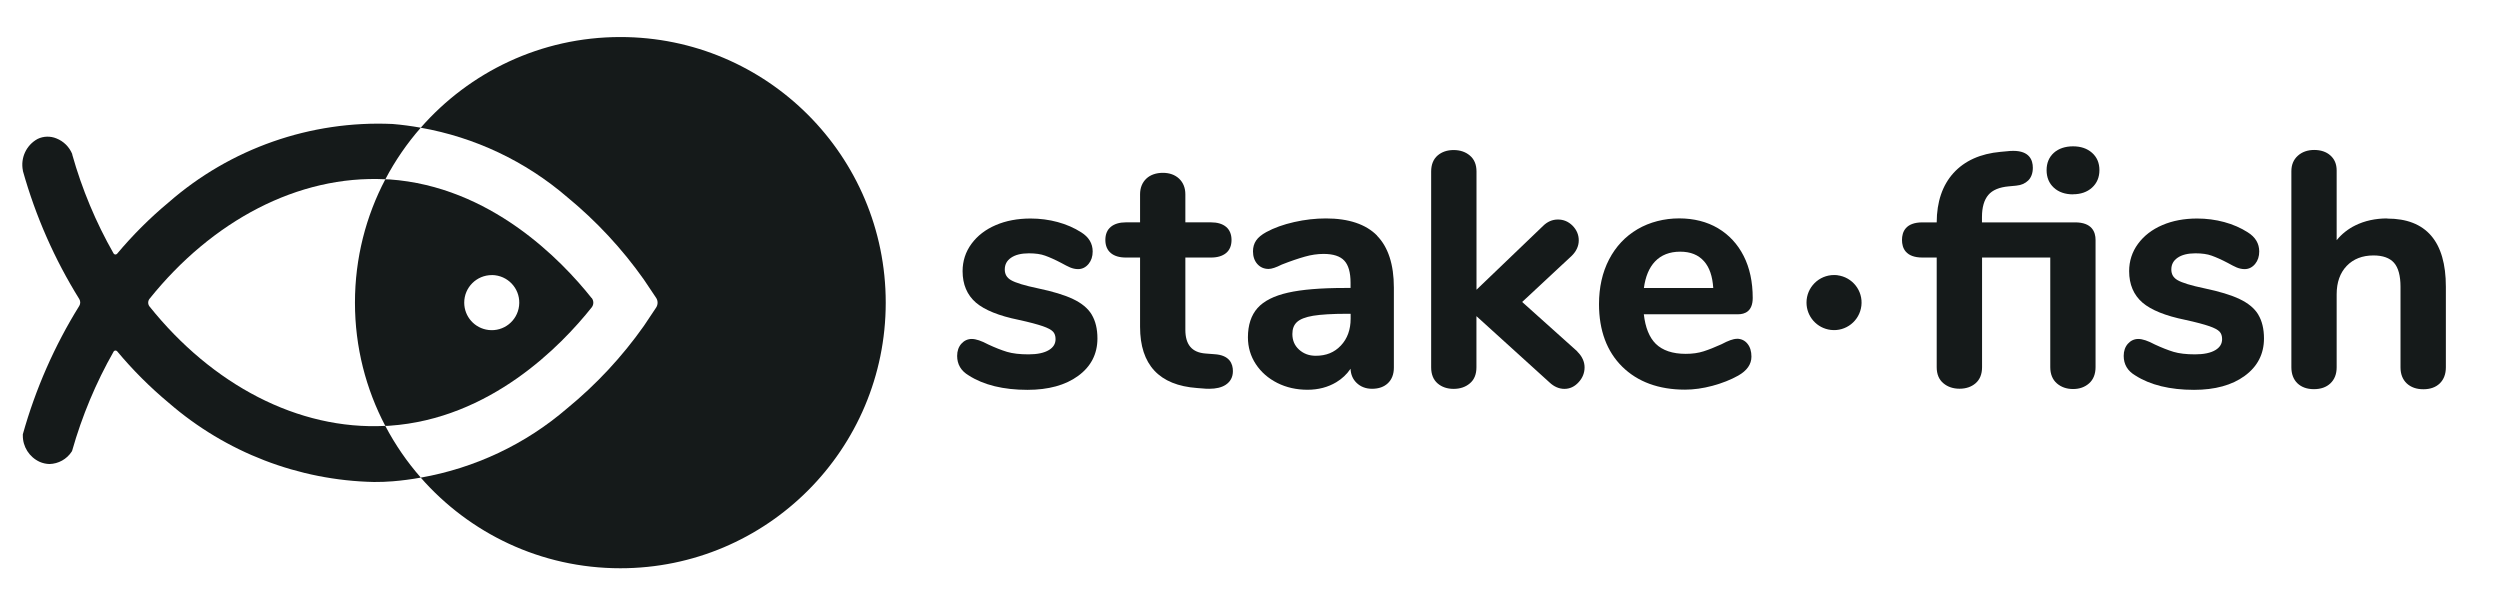
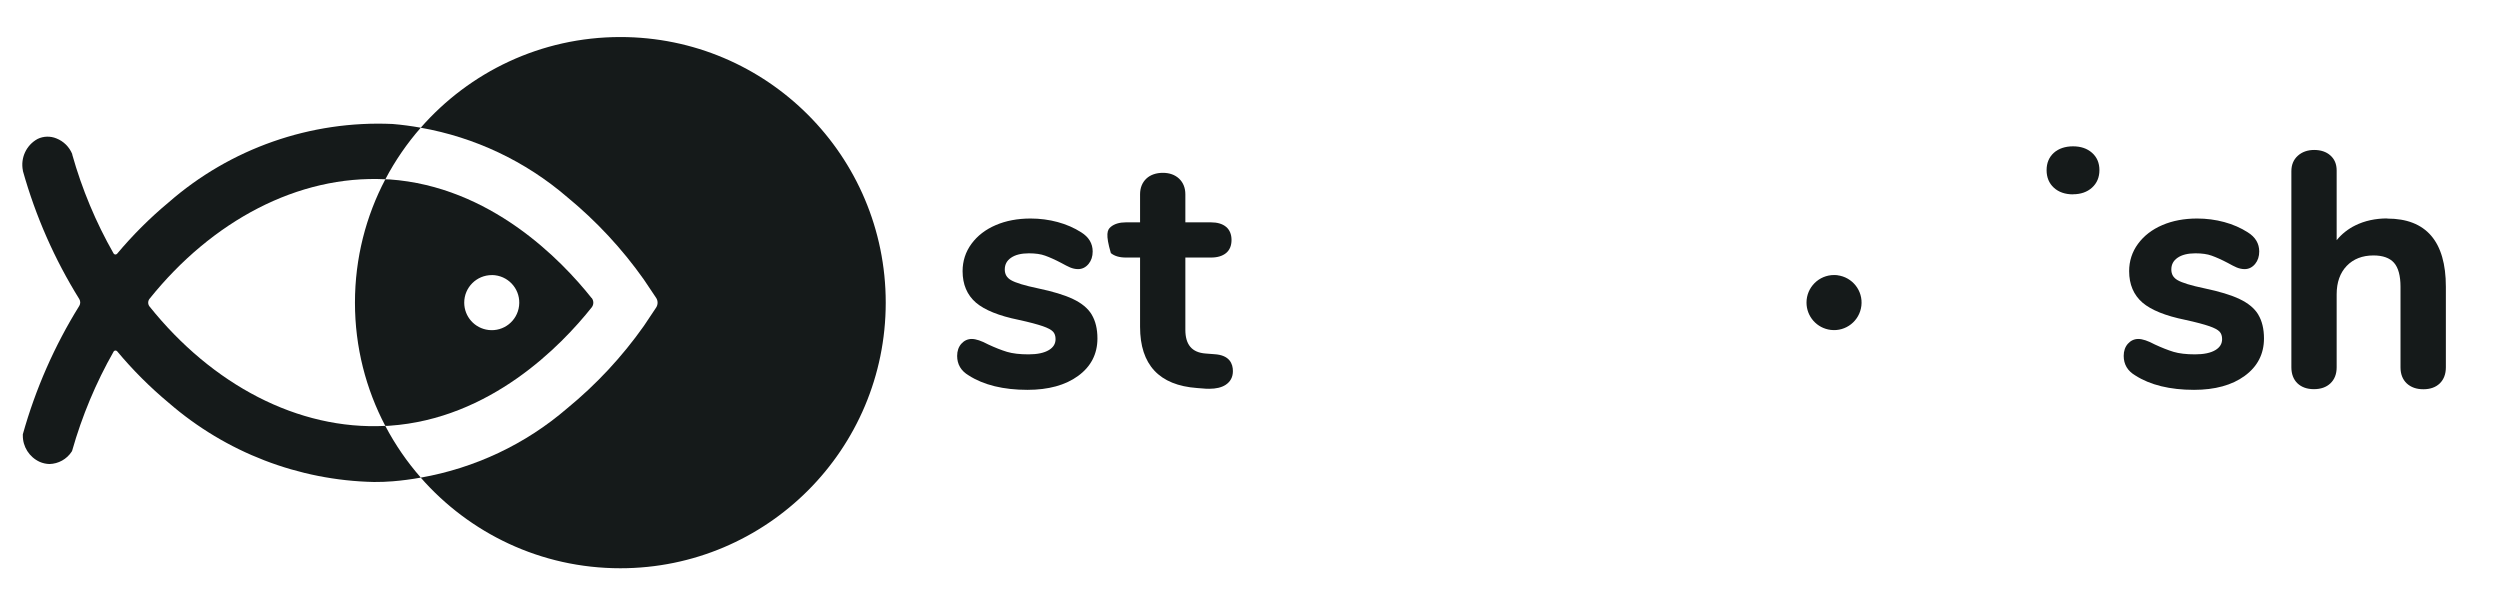
<svg xmlns="http://www.w3.org/2000/svg" width="113" height="27" viewBox="0 0 113 27" fill="none">
  <path fill-rule="evenodd" clip-rule="evenodd" d="M28.042 1.674C24.444 1.674 21.217 3.261 19.017 5.773C21.455 6.203 23.744 7.281 25.634 8.906C26.951 9.988 28.117 11.241 29.099 12.63L29.659 13.466C29.744 13.596 29.744 13.766 29.659 13.899L29.103 14.732C28.12 16.125 26.954 17.377 25.637 18.456C23.748 20.084 21.459 21.159 19.017 21.589C21.217 24.098 24.44 25.685 28.039 25.685C34.666 25.685 40.035 20.309 40.035 13.681C40.035 7.053 34.67 1.674 28.042 1.674Z" fill="#151A1A" />
  <path d="M17.415 19.25C13.461 19.451 9.579 17.373 6.762 13.857C6.677 13.755 6.677 13.605 6.762 13.502C9.583 9.987 13.465 7.908 17.418 8.103C17.858 7.263 18.397 6.482 19.018 5.772C18.598 5.697 18.172 5.639 17.745 5.604C14.041 5.437 10.412 6.707 7.618 9.151C6.772 9.854 5.995 10.632 5.288 11.475C5.287 11.477 5.284 11.478 5.282 11.48C5.279 11.482 5.277 11.483 5.275 11.485C5.227 11.516 5.166 11.506 5.135 11.458C4.333 10.052 3.706 8.55 3.266 6.99V6.966C3.133 6.639 2.873 6.383 2.549 6.256C2.277 6.144 1.966 6.151 1.7 6.28C1.188 6.557 0.919 7.14 1.035 7.71V7.727C1.608 9.768 2.464 11.717 3.583 13.516C3.641 13.612 3.641 13.731 3.583 13.826C2.461 15.632 1.605 17.584 1.032 19.629V19.677C1.025 20.192 1.325 20.66 1.792 20.875C1.932 20.936 2.082 20.97 2.236 20.974C2.642 20.963 3.017 20.755 3.238 20.417L3.252 20.393L3.262 20.369C3.706 18.806 4.333 17.301 5.138 15.888C5.138 15.885 5.145 15.878 5.149 15.874C5.186 15.834 5.251 15.834 5.292 15.874C5.998 16.721 6.779 17.502 7.628 18.209C10.21 20.448 13.492 21.714 16.906 21.786C17.186 21.786 17.469 21.779 17.749 21.755C18.175 21.721 18.602 21.663 19.021 21.588C18.397 20.878 17.858 20.093 17.415 19.25Z" fill="#151A1A" />
  <path d="M94.56 8.481C94.338 8.682 94.048 8.781 93.7 8.781V8.785C93.342 8.785 93.049 8.682 92.834 8.484C92.615 8.283 92.506 8.017 92.506 7.692C92.506 7.368 92.615 7.105 92.834 6.907C93.049 6.713 93.352 6.614 93.7 6.614C94.048 6.614 94.335 6.709 94.557 6.904C94.782 7.102 94.894 7.365 94.894 7.689C94.894 8.013 94.782 8.279 94.56 8.481Z" fill="#151A1A" />
-   <path d="M89.585 10.051H93.791C94.559 10.051 94.719 10.484 94.719 10.846V16.594C94.719 16.908 94.62 17.157 94.426 17.328C94.234 17.498 93.992 17.584 93.703 17.584C93.413 17.584 93.167 17.498 92.973 17.331C92.775 17.16 92.672 16.911 92.672 16.597V11.641H89.589V16.597C89.589 16.911 89.49 17.157 89.296 17.324C89.105 17.488 88.862 17.57 88.572 17.57C88.282 17.57 88.037 17.488 87.842 17.324C87.641 17.157 87.539 16.915 87.539 16.597V11.641H86.898C86.13 11.641 85.97 11.208 85.97 10.846C85.97 10.484 86.13 10.051 86.898 10.051H87.539C87.542 9.123 87.798 8.372 88.296 7.822C88.801 7.266 89.517 6.945 90.428 6.863L90.769 6.832C90.817 6.826 90.895 6.819 91.001 6.819C91.731 6.819 91.884 7.235 91.884 7.583C91.884 7.826 91.813 8.02 91.676 8.157C91.54 8.29 91.356 8.372 91.127 8.392L90.8 8.423C90.373 8.46 90.059 8.59 89.872 8.812C89.681 9.037 89.585 9.372 89.585 9.809V10.051Z" fill="#151A1A" />
  <path d="M102.073 14.218C101.903 13.935 101.616 13.7 101.224 13.515C100.845 13.334 100.313 13.174 99.648 13.034C99.041 12.908 98.624 12.781 98.42 12.659C98.232 12.549 98.144 12.392 98.144 12.181C98.144 11.955 98.236 11.785 98.42 11.655C98.614 11.518 98.887 11.45 99.232 11.45C99.525 11.45 99.774 11.484 99.968 11.556C100.17 11.628 100.415 11.737 100.695 11.884C100.855 11.973 100.991 12.044 101.097 12.089C101.214 12.136 101.333 12.164 101.456 12.164C101.644 12.164 101.804 12.085 101.933 11.928C102.056 11.778 102.117 11.59 102.117 11.368C102.117 11.007 101.944 10.716 101.599 10.501C101.286 10.3 100.927 10.143 100.534 10.037C100.142 9.931 99.73 9.877 99.31 9.877C98.727 9.877 98.198 9.976 97.738 10.174C97.274 10.372 96.905 10.658 96.639 11.02C96.37 11.386 96.237 11.802 96.237 12.256C96.237 12.856 96.442 13.334 96.841 13.679C97.233 14.014 97.881 14.276 98.771 14.457C99.259 14.563 99.624 14.662 99.863 14.744C100.088 14.822 100.245 14.904 100.327 14.993C100.402 15.075 100.439 15.184 100.439 15.328C100.439 15.539 100.34 15.7 100.139 15.822C99.924 15.952 99.614 16.017 99.218 16.017C98.822 16.017 98.498 15.979 98.246 15.904C97.99 15.826 97.704 15.713 97.397 15.57C97.083 15.403 96.841 15.321 96.653 15.321C96.465 15.321 96.308 15.396 96.179 15.539C96.056 15.679 95.991 15.863 95.991 16.085C95.991 16.468 96.165 16.764 96.513 16.969C97.189 17.403 98.082 17.621 99.17 17.621C100.115 17.621 100.886 17.41 101.456 16.993C102.039 16.57 102.332 16 102.332 15.297C102.332 14.867 102.244 14.505 102.073 14.222V14.218Z" fill="#151A1A" />
  <path d="M106.46 10.188C106.883 9.979 107.367 9.873 107.902 9.873L107.906 9.88C109.663 9.88 110.553 10.918 110.553 12.959V16.604C110.553 16.908 110.46 17.15 110.28 17.328C110.096 17.505 109.85 17.594 109.536 17.594C109.223 17.594 108.974 17.505 108.786 17.331C108.599 17.154 108.503 16.911 108.503 16.608V12.962C108.503 12.464 108.404 12.099 108.209 11.877C108.015 11.659 107.705 11.546 107.282 11.546C106.777 11.546 106.371 11.706 106.07 12.02C105.77 12.334 105.617 12.764 105.617 13.3V16.604C105.617 16.908 105.522 17.15 105.334 17.328C105.15 17.502 104.901 17.59 104.587 17.59C104.274 17.59 104.025 17.498 103.843 17.324C103.662 17.147 103.57 16.904 103.57 16.601V7.737C103.57 7.45 103.666 7.218 103.86 7.041C104.052 6.867 104.304 6.778 104.601 6.778C104.898 6.778 105.147 6.86 105.331 7.024C105.522 7.191 105.617 7.419 105.617 7.706V10.856C105.845 10.577 106.128 10.351 106.46 10.188Z" fill="#151A1A" />
  <path d="M49.345 14.218C49.174 13.935 48.888 13.7 48.496 13.515C48.117 13.334 47.585 13.174 46.92 13.034C46.313 12.908 45.896 12.781 45.692 12.659C45.504 12.549 45.416 12.392 45.416 12.181C45.416 11.955 45.508 11.785 45.692 11.655C45.886 11.518 46.159 11.45 46.504 11.45C46.797 11.45 47.046 11.484 47.24 11.556C47.442 11.628 47.687 11.737 47.967 11.884C48.127 11.972 48.264 12.044 48.369 12.088C48.485 12.136 48.605 12.164 48.728 12.164C48.915 12.164 49.075 12.085 49.205 11.928C49.328 11.778 49.389 11.59 49.389 11.368C49.389 11.007 49.215 10.716 48.871 10.501C48.557 10.3 48.199 10.143 47.807 10.037C47.414 9.931 47.002 9.877 46.582 9.877C45.999 9.877 45.47 9.976 45.01 10.174C44.546 10.372 44.177 10.658 43.911 11.02C43.642 11.386 43.509 11.802 43.509 12.256C43.509 12.856 43.713 13.334 44.112 13.679C44.505 14.014 45.153 14.276 46.043 14.457C46.531 14.563 46.896 14.662 47.135 14.744C47.36 14.822 47.517 14.904 47.599 14.993C47.673 15.075 47.711 15.184 47.711 15.328C47.711 15.539 47.612 15.7 47.411 15.822C47.196 15.952 46.886 16.017 46.49 16.017C46.094 16.017 45.77 15.979 45.518 15.904C45.262 15.826 44.975 15.713 44.669 15.57C44.355 15.403 44.112 15.321 43.925 15.321C43.737 15.321 43.58 15.396 43.451 15.539C43.328 15.679 43.263 15.863 43.263 16.085C43.263 16.468 43.437 16.764 43.785 16.969C44.46 17.403 45.354 17.621 46.442 17.621C47.387 17.621 48.158 17.41 48.728 16.993C49.311 16.57 49.604 16 49.604 15.297C49.604 14.867 49.516 14.505 49.345 14.222V14.218Z" fill="#151A1A" />
-   <path d="M54.495 15.979L54.894 16.01C55.583 16.051 55.727 16.447 55.727 16.774C55.727 17.047 55.614 17.256 55.392 17.399C55.211 17.515 54.962 17.573 54.655 17.573C54.634 17.573 54.612 17.572 54.589 17.571C54.564 17.57 54.539 17.57 54.512 17.57L54.11 17.539C52.397 17.416 51.531 16.488 51.531 14.774V11.641H50.89C50.6 11.641 50.371 11.573 50.211 11.44C50.047 11.303 49.962 11.102 49.962 10.846C49.962 10.59 50.044 10.388 50.211 10.252C50.375 10.119 50.6 10.05 50.89 10.05H51.531V8.784C51.531 8.491 51.627 8.252 51.814 8.074C51.998 7.9 52.261 7.812 52.561 7.812C52.861 7.812 53.107 7.9 53.294 8.074C53.482 8.252 53.578 8.491 53.578 8.784V10.05H54.737C55.027 10.05 55.256 10.119 55.416 10.252C55.58 10.388 55.665 10.59 55.665 10.846C55.665 11.102 55.583 11.303 55.416 11.44C55.252 11.573 55.027 11.641 54.737 11.641H53.578V14.907C53.578 15.583 53.878 15.935 54.495 15.979Z" fill="#151A1A" />
-   <path fill-rule="evenodd" clip-rule="evenodd" d="M62.246 10.651C61.741 10.136 60.96 9.873 59.933 9.873C59.462 9.873 58.981 9.927 58.497 10.037C58.013 10.146 57.586 10.299 57.235 10.491C57.024 10.607 56.87 10.733 56.778 10.869C56.682 11.009 56.635 11.173 56.635 11.361C56.635 11.593 56.7 11.784 56.829 11.931C56.962 12.081 57.133 12.156 57.341 12.156C57.477 12.156 57.675 12.091 57.938 11.958C58.337 11.801 58.688 11.682 58.981 11.6C59.268 11.518 59.551 11.477 59.827 11.477C60.261 11.477 60.575 11.579 60.762 11.781C60.95 11.982 61.045 12.316 61.045 12.774V13.016H60.772C59.694 13.016 58.835 13.088 58.218 13.228C57.586 13.371 57.126 13.603 56.84 13.924C56.553 14.248 56.406 14.692 56.406 15.248C56.406 15.692 56.526 16.098 56.764 16.46C57 16.818 57.327 17.105 57.736 17.31C58.142 17.515 58.603 17.617 59.097 17.617C59.592 17.617 60.025 17.501 60.401 17.276C60.663 17.119 60.878 16.914 61.045 16.668C61.055 16.928 61.148 17.142 61.318 17.306C61.499 17.48 61.734 17.573 62.017 17.573C62.318 17.573 62.56 17.487 62.737 17.317C62.914 17.146 63.003 16.91 63.003 16.617V12.999C63.003 11.958 62.747 11.17 62.242 10.654L62.246 10.651ZM61.049 14.19V14.402C61.049 14.897 60.902 15.306 60.609 15.617C60.315 15.931 59.943 16.081 59.473 16.081C59.169 16.081 58.923 15.989 58.715 15.801C58.514 15.617 58.415 15.385 58.415 15.095C58.415 14.863 58.483 14.688 58.62 14.559C58.763 14.426 59.009 14.33 59.353 14.272C59.712 14.214 60.227 14.183 60.878 14.183H61.045L61.049 14.19Z" fill="#151A1A" />
-   <path d="M68.802 13.649L71.299 15.888L71.295 15.895C71.513 16.103 71.623 16.355 71.623 16.604C71.623 16.854 71.534 17.082 71.353 17.277C71.172 17.478 70.954 17.577 70.712 17.577C70.47 17.577 70.241 17.478 70.036 17.284L66.735 14.29V16.604C66.735 16.919 66.636 17.164 66.434 17.331C66.24 17.495 65.994 17.577 65.704 17.577C65.415 17.577 65.172 17.495 64.981 17.331C64.787 17.164 64.688 16.919 64.688 16.604V7.754C64.688 7.44 64.787 7.195 64.981 7.027C65.172 6.864 65.415 6.782 65.704 6.782C65.994 6.782 66.24 6.864 66.434 7.027C66.636 7.195 66.738 7.437 66.738 7.754V13.096L69.743 10.215C69.938 10.021 70.166 9.922 70.418 9.922C70.671 9.922 70.892 10.014 71.08 10.201C71.264 10.389 71.36 10.611 71.36 10.864C71.36 11.116 71.254 11.352 71.049 11.556L68.802 13.649Z" fill="#151A1A" />
-   <path fill-rule="evenodd" clip-rule="evenodd" d="M78.503 15.315C78.346 15.315 78.118 15.396 77.811 15.56C77.511 15.697 77.234 15.806 76.999 15.881C76.767 15.956 76.498 15.994 76.194 15.994C75.6 15.994 75.147 15.84 74.84 15.54C74.55 15.253 74.369 14.806 74.301 14.205H78.561C78.861 14.205 79.223 14.079 79.223 13.468C79.223 12.745 79.087 12.106 78.814 11.57C78.541 11.031 78.149 10.611 77.651 10.315C77.153 10.021 76.562 9.871 75.897 9.871C75.232 9.871 74.57 10.035 74.018 10.359C73.465 10.683 73.032 11.144 72.728 11.731C72.425 12.315 72.275 12.994 72.275 13.748C72.275 14.936 72.63 15.888 73.325 16.574C74.021 17.26 74.976 17.612 76.163 17.612C76.556 17.612 76.972 17.554 77.405 17.438C77.835 17.322 78.227 17.168 78.568 16.977C78.964 16.752 79.165 16.465 79.165 16.12C79.165 15.881 79.107 15.687 78.988 15.54C78.865 15.386 78.701 15.311 78.503 15.311V15.315ZM77.439 13.018H74.304C74.373 12.502 74.54 12.1 74.806 11.82C75.085 11.526 75.468 11.376 75.942 11.376C76.416 11.376 76.764 11.519 77.023 11.809C77.269 12.086 77.405 12.489 77.439 13.018Z" fill="#151A1A" />
+   <path d="M54.495 15.979L54.894 16.01C55.583 16.051 55.727 16.447 55.727 16.774C55.727 17.047 55.614 17.256 55.392 17.399C55.211 17.515 54.962 17.573 54.655 17.573C54.634 17.573 54.612 17.572 54.589 17.571C54.564 17.57 54.539 17.57 54.512 17.57L54.11 17.539C52.397 17.416 51.531 16.488 51.531 14.774V11.641H50.89C50.6 11.641 50.371 11.573 50.211 11.44C49.962 10.59 50.044 10.388 50.211 10.252C50.375 10.119 50.6 10.05 50.89 10.05H51.531V8.784C51.531 8.491 51.627 8.252 51.814 8.074C51.998 7.9 52.261 7.812 52.561 7.812C52.861 7.812 53.107 7.9 53.294 8.074C53.482 8.252 53.578 8.491 53.578 8.784V10.05H54.737C55.027 10.05 55.256 10.119 55.416 10.252C55.58 10.388 55.665 10.59 55.665 10.846C55.665 11.102 55.583 11.303 55.416 11.44C55.252 11.573 55.027 11.641 54.737 11.641H53.578V14.907C53.578 15.583 53.878 15.935 54.495 15.979Z" fill="#151A1A" />
  <path d="M84.134 13.823C84.216 13.141 83.728 12.523 83.046 12.441V12.437C82.998 12.431 82.95 12.431 82.902 12.431C82.213 12.431 81.654 12.987 81.654 13.677C81.654 14.308 82.124 14.837 82.752 14.912C83.435 14.994 84.052 14.506 84.134 13.823Z" fill="#151A1A" />
  <path fill-rule="evenodd" clip-rule="evenodd" d="M17.599 8.109C22.156 8.427 25.359 11.734 26.74 13.471L26.744 13.468C26.843 13.594 26.843 13.768 26.744 13.895C25.359 15.635 22.159 18.932 17.606 19.243C17.541 19.25 17.48 19.25 17.415 19.25C16.541 17.584 16.044 15.693 16.044 13.68C16.044 11.666 16.541 9.768 17.418 8.103C17.453 8.107 17.489 8.107 17.526 8.108C17.55 8.108 17.574 8.108 17.599 8.109ZM22.081 14.915C22.763 14.997 23.381 14.509 23.462 13.826V13.823C23.544 13.14 23.056 12.523 22.374 12.441C22.326 12.434 22.279 12.434 22.231 12.434C21.542 12.434 20.983 12.99 20.983 13.68C20.983 14.311 21.453 14.84 22.081 14.915Z" fill="#151A1A" />
</svg>